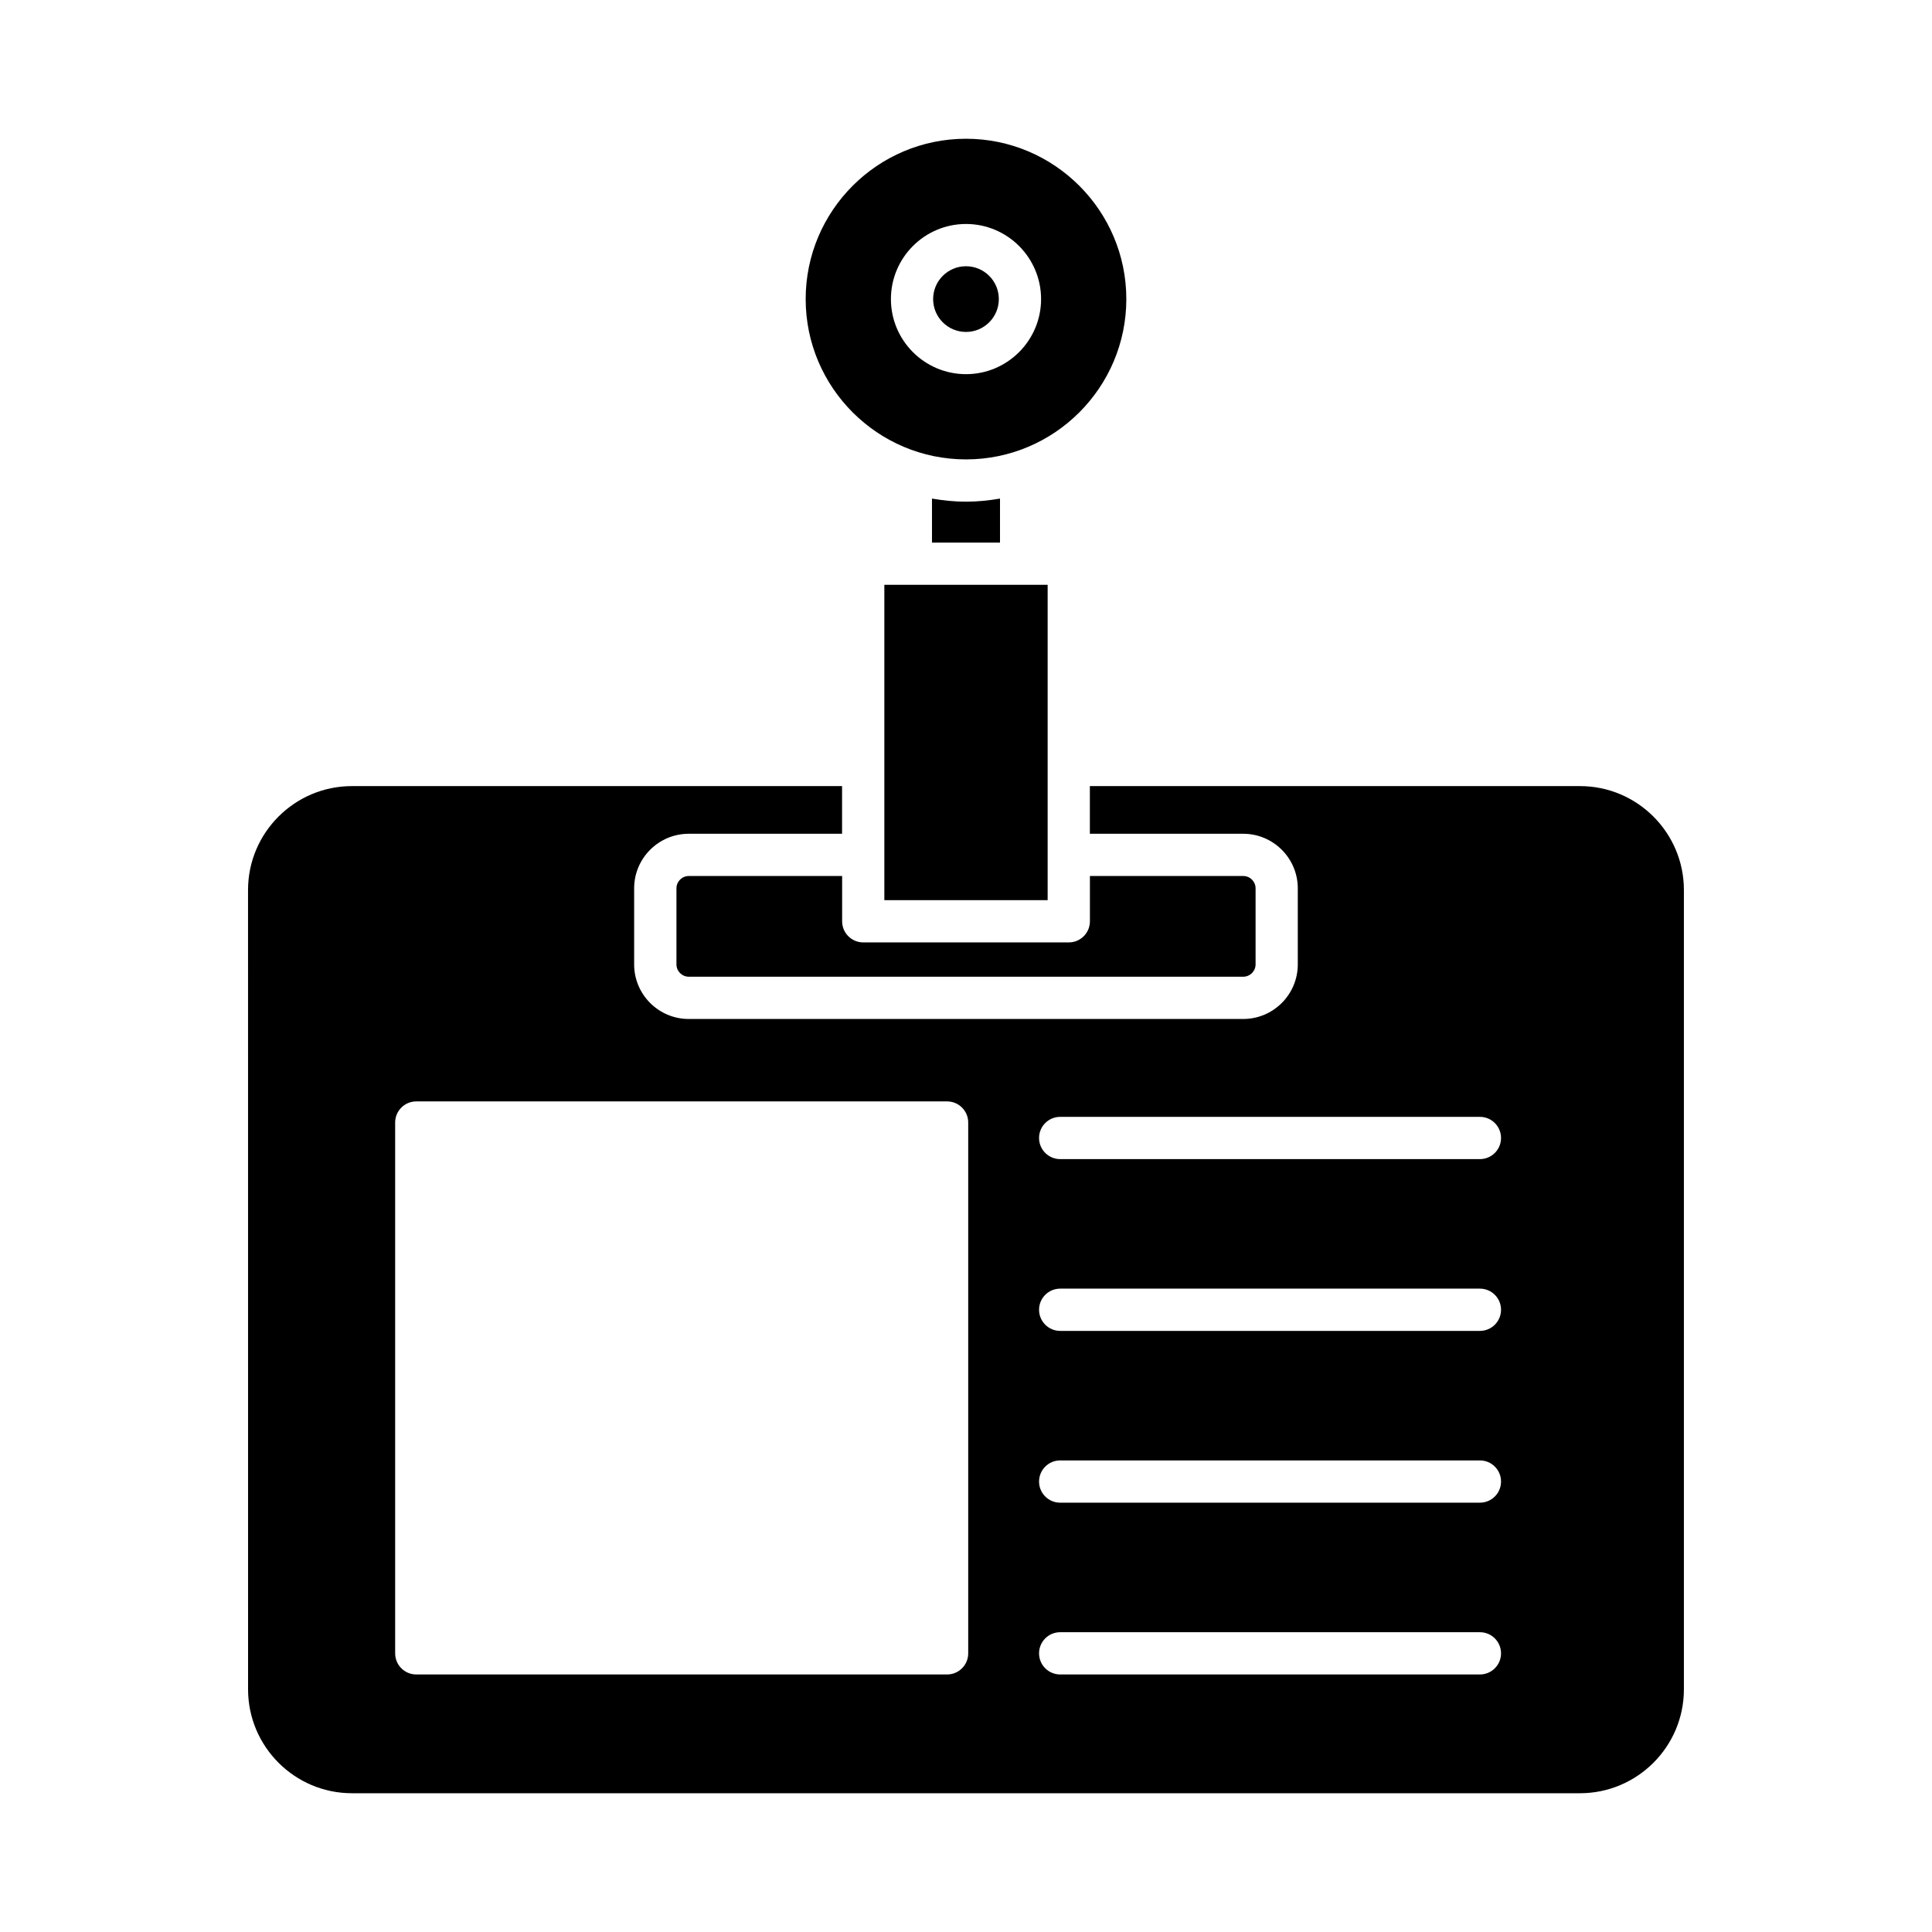
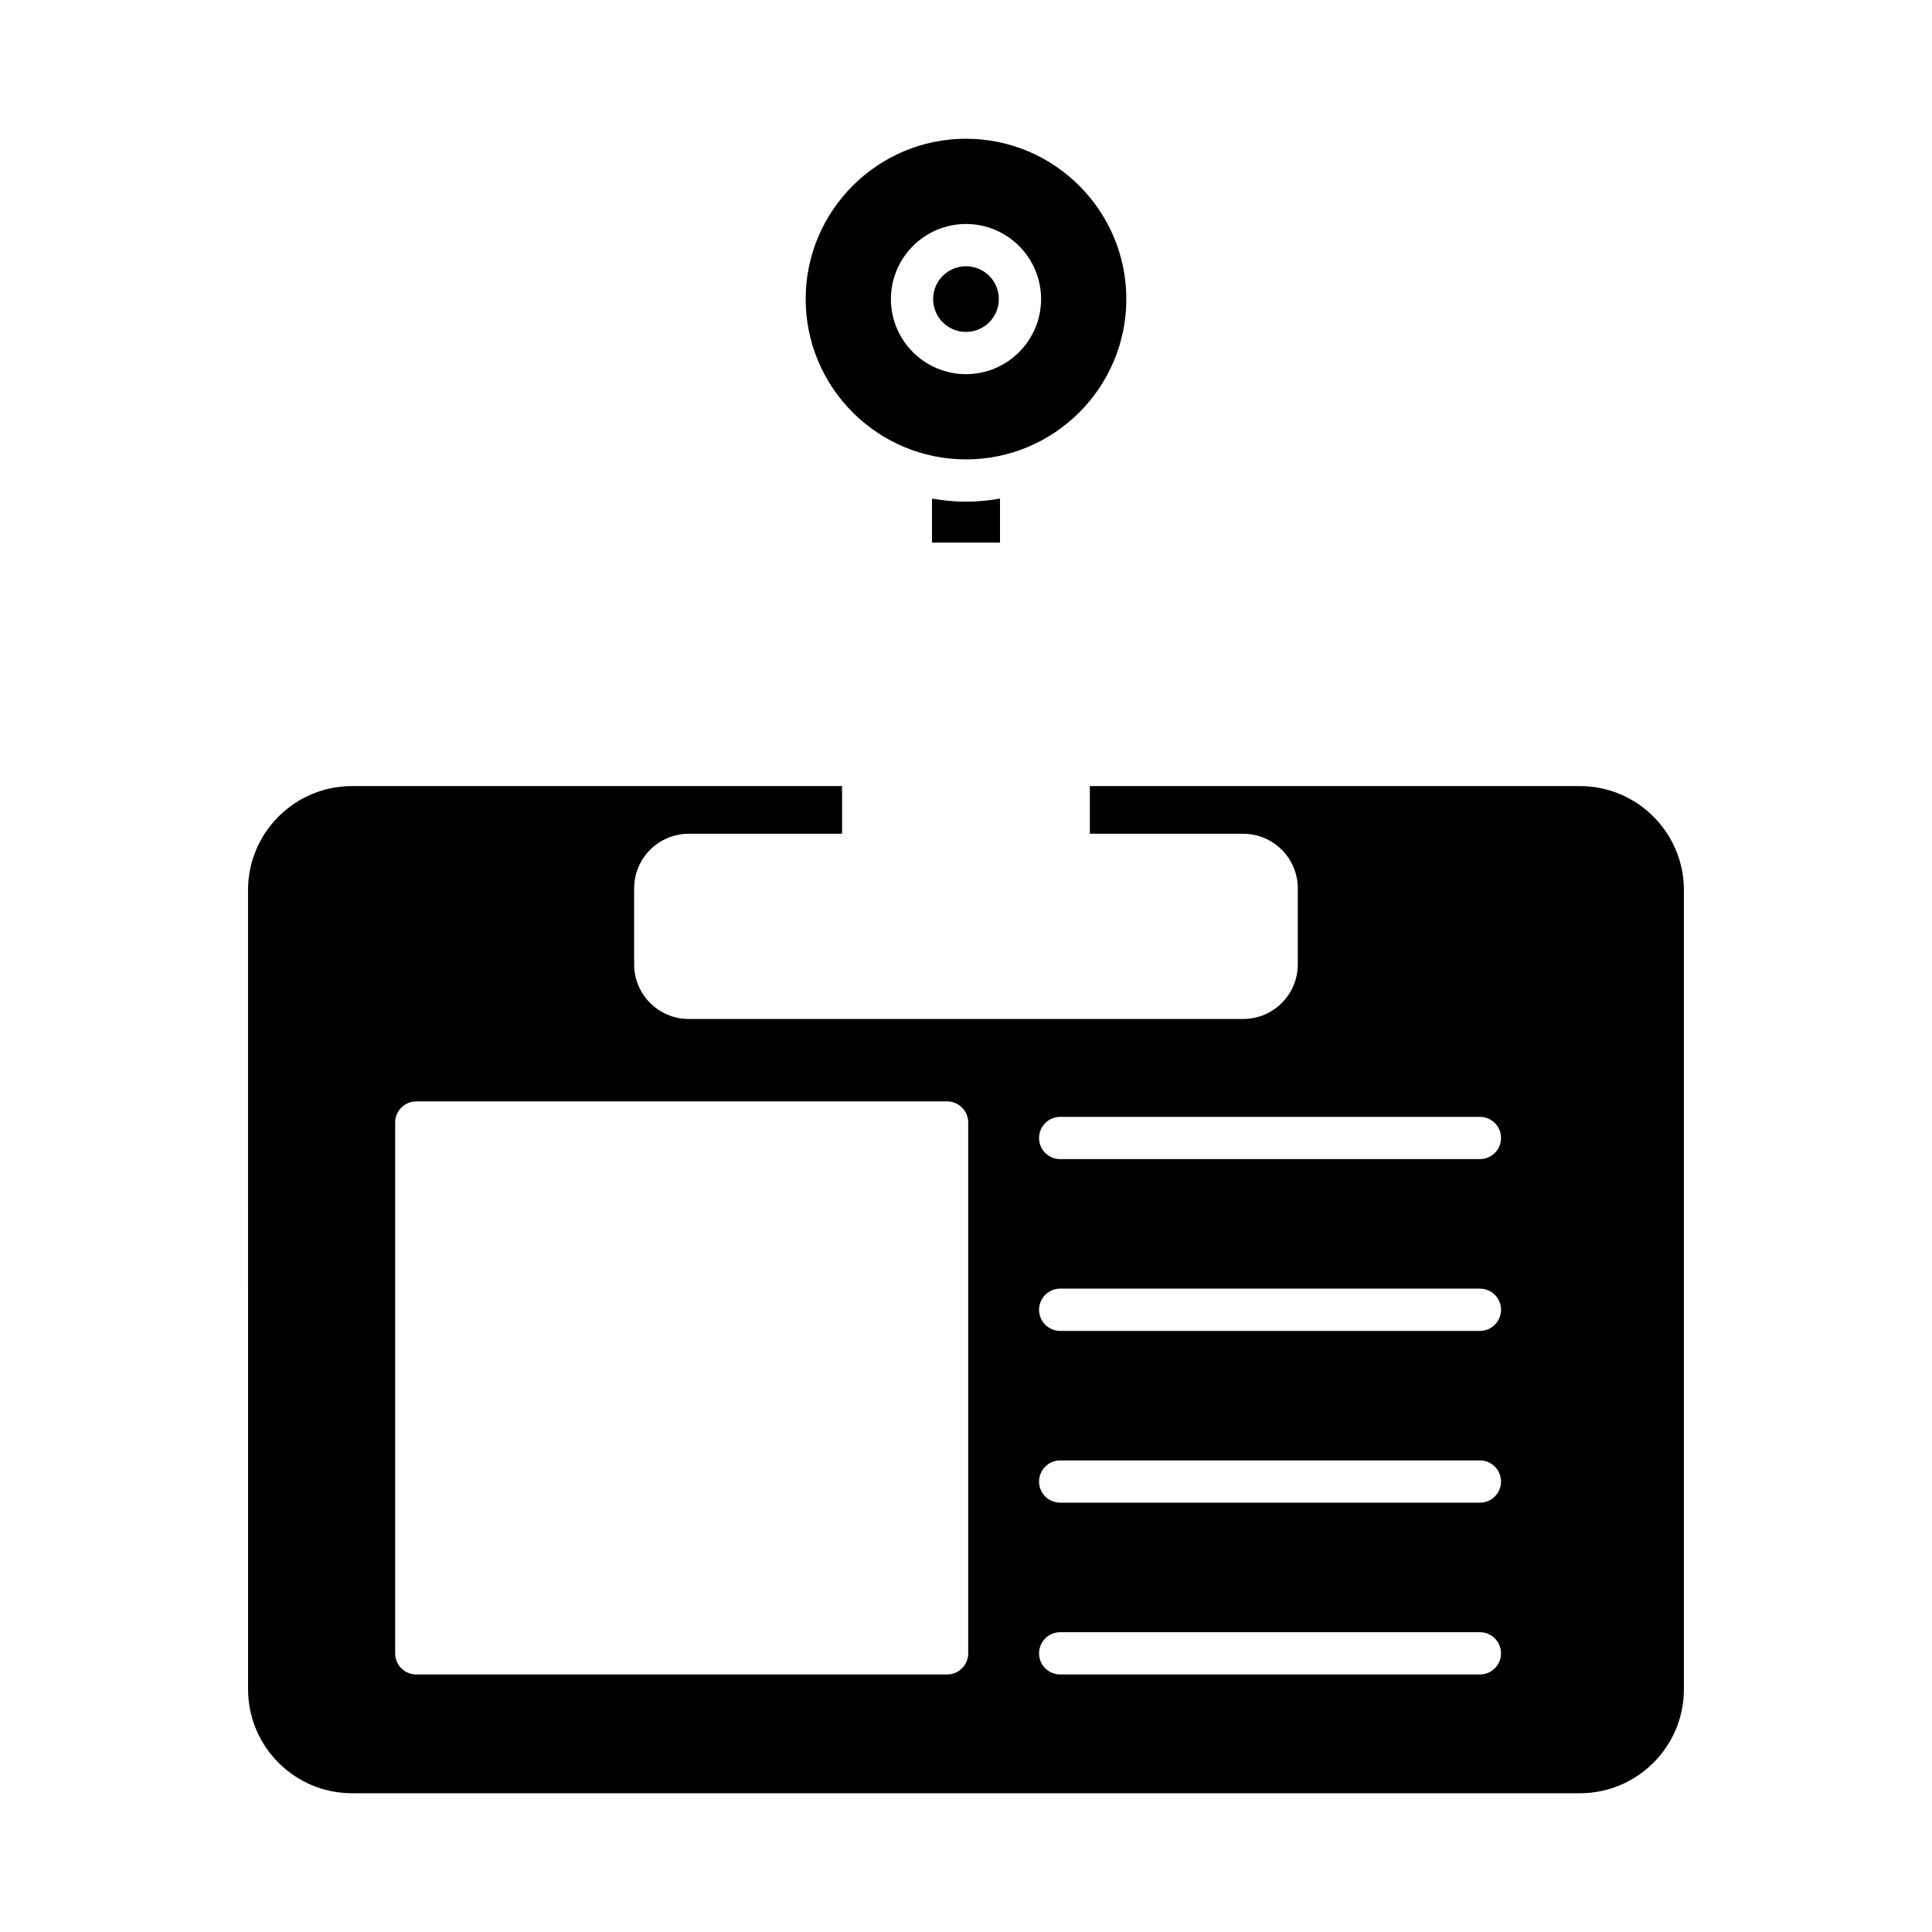
<svg xmlns="http://www.w3.org/2000/svg" fill="#000000" width="800px" height="800px" version="1.1" viewBox="144 144 512 512">
  <g>
    <path d="m400 276.95c-3.078 0-6.078-0.32-9.016-0.82v11.664h18.027v-11.664c-2.938 0.5-5.934 0.82-9.012 0.82z" />
-     <path d="m378.36 382.55h43.277v-11.973l-0.008-0.027 0.008-0.027v-23.773l-0.008-0.027 0.008-0.027v-47.715h-43.277z" />
-     <path d="m326.53 376.15c-1.797 0-3.262 1.465-3.262 3.266v20.16c0 1.801 1.465 3.262 3.262 3.262h146.95c1.797 0 3.262-1.465 3.262-3.262v-20.16c0-1.797-1.465-3.266-3.262-3.266h-40.641v12c0 3.094-2.504 5.598-5.598 5.598h-54.469c-3.094 0-5.598-2.504-5.598-5.598v-12z" />
    <path d="m408.7 223.26c0 4.809-3.898 8.707-8.703 8.707-4.809 0-8.707-3.898-8.707-8.707 0-4.805 3.898-8.703 8.707-8.703 4.805 0 8.703 3.898 8.703 8.703" />
    <path d="m400 180.77c-23.426 0-42.488 19.062-42.488 42.488s19.062 42.488 42.488 42.488 42.488-19.062 42.488-42.488c-0.004-23.426-19.066-42.488-42.488-42.488zm0 62.387c-10.973 0-19.898-8.926-19.898-19.898 0-10.977 8.926-19.902 19.898-19.902s19.898 8.926 19.898 19.902c0 10.969-8.93 19.898-19.898 19.898z" />
    <path d="m209.74 591.69c0 15.18 12.355 27.535 27.535 27.535h325.44c15.18 0 27.535-12.355 27.535-27.535v-211.83c0-15.18-12.355-27.535-27.535-27.535h-129.89v12.633h40.641c7.969 0 14.461 6.488 14.461 14.461v20.16c0 7.969-6.488 14.461-14.461 14.461h-146.95c-7.973 0-14.461-6.488-14.461-14.461v-20.16c0-7.973 6.488-14.461 14.461-14.461h40.641v-12.633h-129.89c-15.18 0-27.535 12.355-27.535 27.535zm215.22-151.71h111.23c3.094 0 5.598 2.504 5.598 5.598s-2.504 5.598-5.598 5.598h-111.23c-3.094 0-5.598-2.504-5.598-5.598s2.5-5.598 5.598-5.598zm0 45.523h111.23c3.094 0 5.598 2.504 5.598 5.598s-2.504 5.598-5.598 5.598h-111.23c-3.094 0-5.598-2.504-5.598-5.598s2.5-5.598 5.598-5.598zm0 45.523h111.23c3.094 0 5.598 2.504 5.598 5.598s-2.504 5.598-5.598 5.598l-111.23 0.004c-3.094 0-5.598-2.504-5.598-5.598 0-3.098 2.5-5.602 5.598-5.602zm0 45.527h111.23c3.094 0 5.598 2.504 5.598 5.598s-2.504 5.598-5.598 5.598h-111.23c-3.094 0-5.598-2.504-5.598-5.598s2.5-5.598 5.598-5.598zm-176.24-135.07c0-3.094 2.504-5.598 5.598-5.598h140.67c3.094 0 5.598 2.504 5.598 5.598v140.67c0 3.094-2.504 5.598-5.598 5.598h-140.67c-3.094 0-5.598-2.504-5.598-5.598z" />
  </g>
</svg>